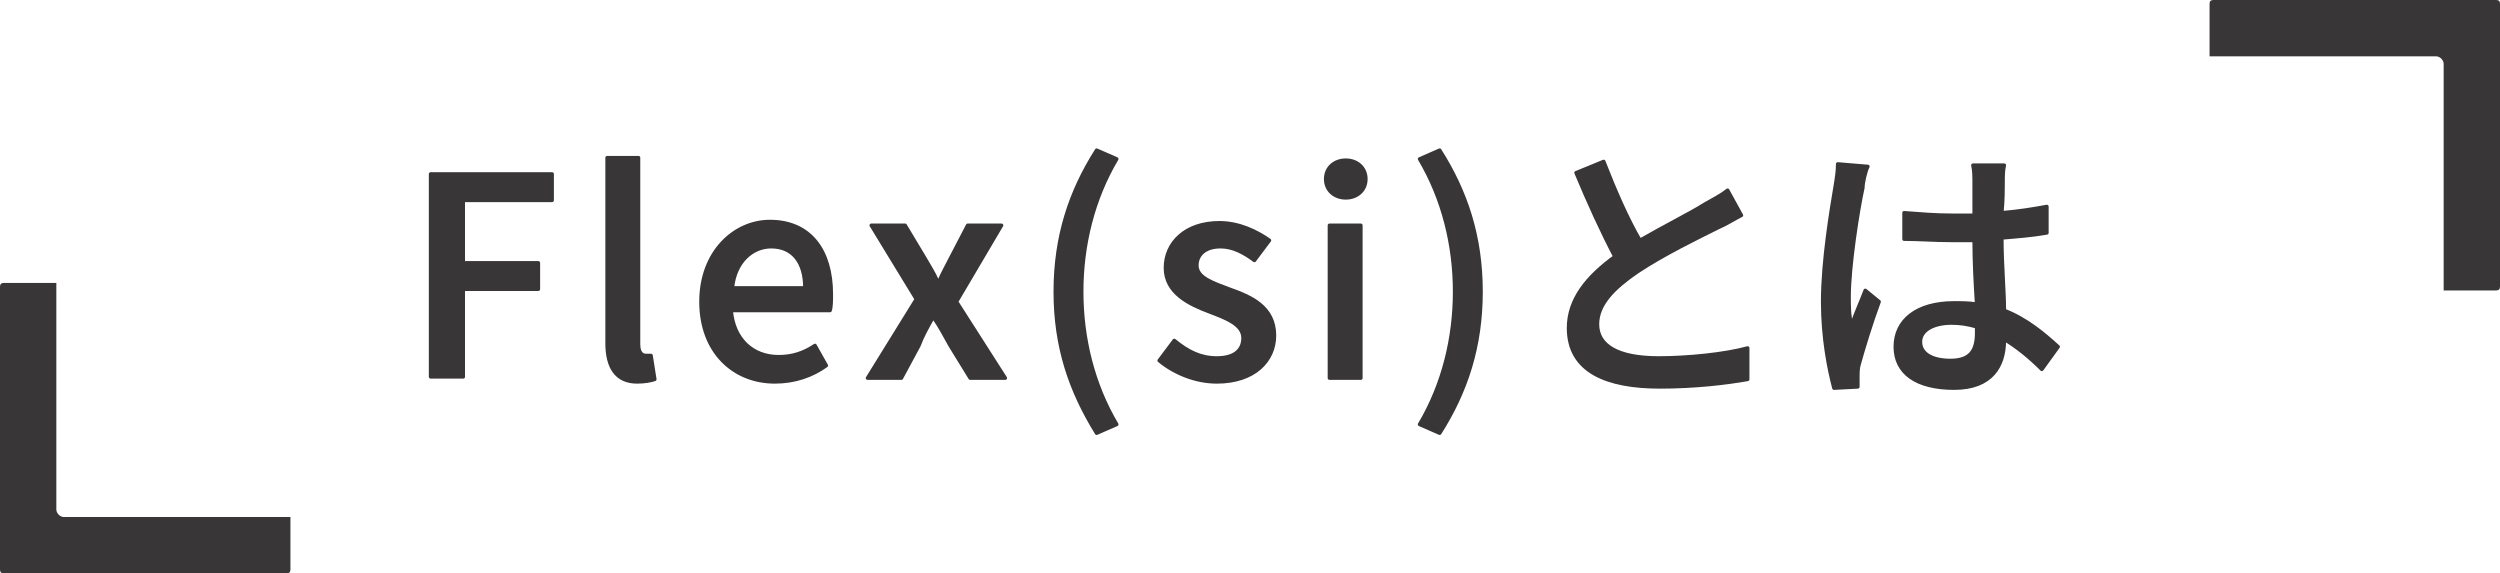
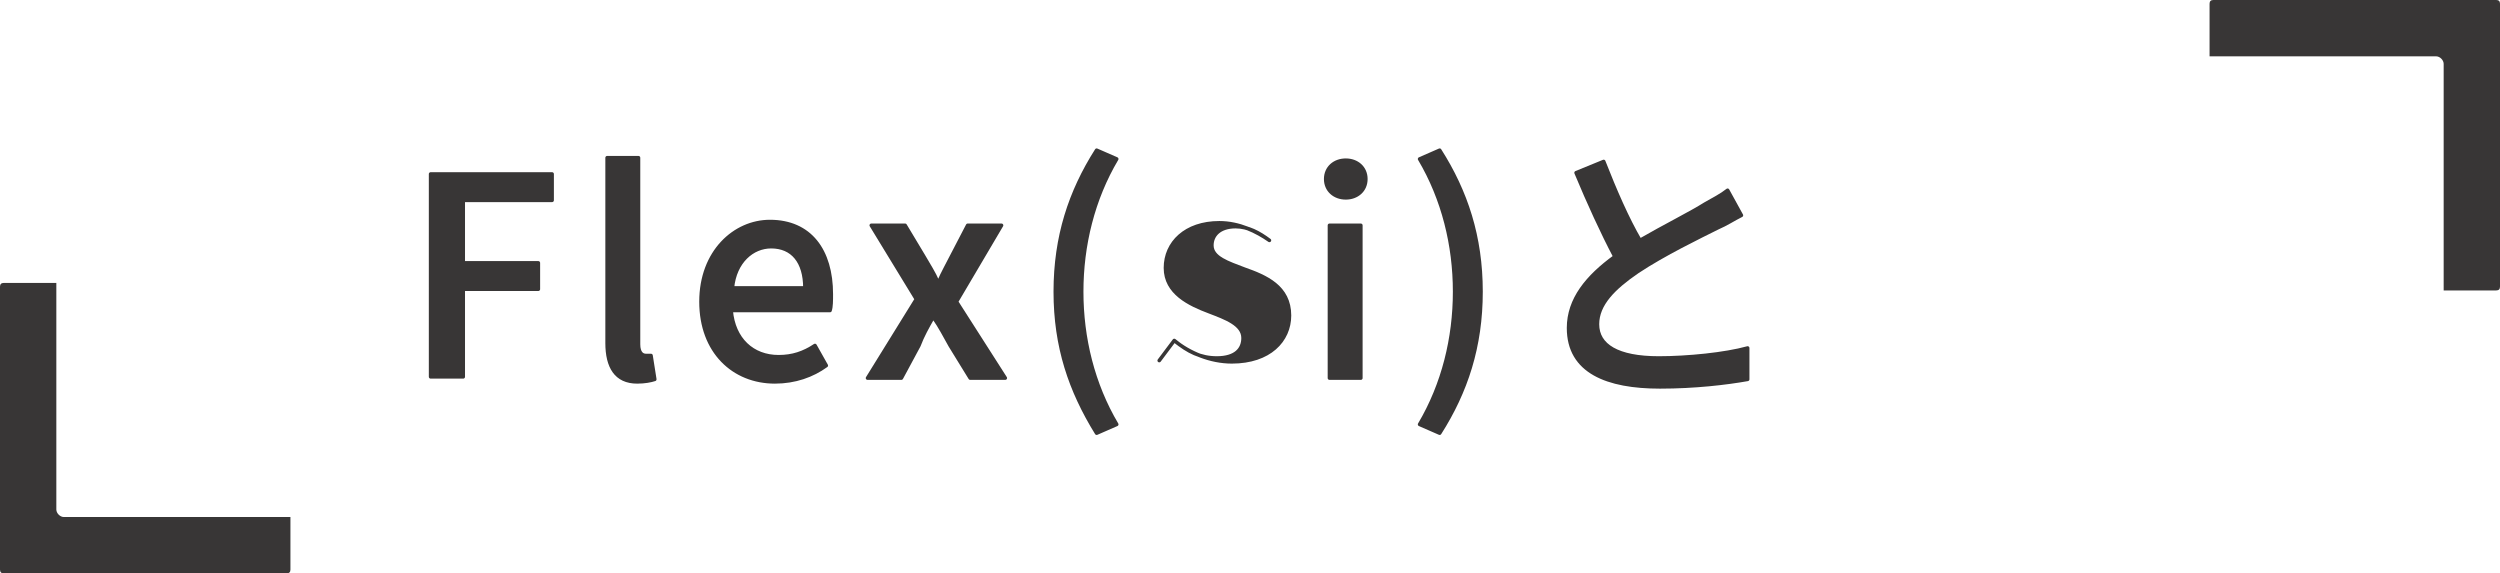
<svg xmlns="http://www.w3.org/2000/svg" id="_レイヤー_1" width="199.7" height="45.8" viewBox="0 0 199.7 45.8">
  <defs>
    <style>.cls-1{stroke:#383636;stroke-linecap:square;stroke-linejoin:round;stroke-width:.29px;}.cls-1,.cls-2{fill:#383636;}.cls-2{stroke-width:0px;}</style>
  </defs>
  <g id="_レイヤー_3">
    <path class="cls-2" d="M176.8,0h22.6c.2,0,.3.1.3.3v22.6c0,.2-.1.3-.3.3h-4.2V5.1c0-.3-.3-.6-.6-.6h-18.1V.3c0-.2.1-.3.3-.3Z" />
    <path class="cls-2" d="M0,22.9v22.6c0,.2.1.3.3.3h22.6c.2,0,.3-.1.3-.3v-4.2H5.1c-.3,0-.6-.3-.6-.6h0v-18.1H.3c-.2,0-.3.1-.3.3Z" />
  </g>
  <path class="cls-1" d="M34.5,13.9h9.6v2.1h-7.1v5h6v2.1h-6v7h-2.6V13.9h.1Z" />
  <path class="cls-1" d="M48.5,27.4v-14.8h2.5v14.9c0,.7.3.9.6.9h.4l.3,1.9c-.3.1-.8.2-1.4.2-1.7,0-2.4-1.2-2.4-3.1Z" />
  <path class="cls-1" d="M56,24.1c0-4,2.7-6.4,5.5-6.4,3.2,0,4.9,2.3,4.9,5.8,0,.5,0,1-.1,1.3h-7.9c.2,2.3,1.7,3.7,3.8,3.7,1.1,0,2-.3,2.9-.9l.9,1.6c-1.1.8-2.5,1.3-4.1,1.3-3.3,0-5.9-2.4-5.9-6.4ZM64.3,23c0-2.1-1-3.3-2.7-3.3-1.5,0-2.9,1.2-3.1,3.3h5.8Z" />
  <path class="cls-1" d="M73.2,23.9l-3.6-5.9h2.7l1.5,2.5c.4.7.8,1.3,1.1,2h.1c.3-.7.7-1.4,1-2l1.3-2.5h2.7l-3.6,6.1,3.9,6.1h-2.8l-1.6-2.6c-.4-.7-.8-1.5-1.3-2.2h-.1c-.4.7-.8,1.4-1.1,2.2l-1.4,2.6h-2.7l3.9-6.3Z" />
  <path class="cls-1" d="M84.3,23.3c0-4.4,1.2-8,3.3-11.3l1.6.7c-1.9,3.2-2.8,6.9-2.8,10.6s.9,7.4,2.8,10.6l-1.6.7c-2.1-3.4-3.3-6.9-3.3-11.3Z" />
-   <path class="cls-1" d="M92.6,28.8l1.2-1.6c1.1.9,2.1,1.4,3.4,1.4,1.5,0,2.1-.7,2.1-1.6,0-1.1-1.4-1.6-2.7-2.1-1.6-.6-3.5-1.5-3.5-3.5s1.6-3.6,4.3-3.6c1.6,0,3,.7,4,1.4l-1.2,1.6c-.8-.6-1.7-1.1-2.7-1.1-1.3,0-1.9.7-1.9,1.5,0,1,1.3,1.4,2.6,1.9,1.7.6,3.6,1.4,3.6,3.7,0,2-1.6,3.7-4.6,3.7-1.7,0-3.4-.7-4.6-1.7Z" />
+   <path class="cls-1" d="M92.6,28.8l1.2-1.6c1.1.9,2.1,1.4,3.4,1.4,1.5,0,2.1-.7,2.1-1.6,0-1.1-1.4-1.6-2.7-2.1-1.6-.6-3.5-1.5-3.5-3.5s1.6-3.6,4.3-3.6c1.6,0,3,.7,4,1.4c-.8-.6-1.7-1.1-2.7-1.1-1.3,0-1.9.7-1.9,1.5,0,1,1.3,1.4,2.6,1.9,1.7.6,3.6,1.4,3.6,3.7,0,2-1.6,3.7-4.6,3.7-1.7,0-3.4-.7-4.6-1.7Z" />
  <path class="cls-1" d="M105.9,14.3c0-.9.7-1.5,1.6-1.5s1.6.6,1.6,1.5-.7,1.5-1.6,1.5-1.6-.6-1.6-1.5ZM106.2,18h2.5v12.2h-2.5v-12.2Z" />
  <path class="cls-1" d="M113.4,33.9c1.9-3.2,2.8-6.9,2.8-10.6s-.9-7.4-2.8-10.6l1.6-.7c2.1,3.3,3.3,6.9,3.3,11.3s-1.2,8-3.3,11.3l-1.6-.7Z" />
  <path class="cls-1" d="M139.1,17.2c-.6.3-1.2.7-1.9,1-1.4.7-4.3,2.1-6.4,3.5-1.9,1.3-3.2,2.6-3.2,4.2,0,1.7,1.6,2.7,4.9,2.7,2.3,0,5.3-.3,7.1-.8v2.5c-1.7.3-4.2.6-7,.6-4.2,0-7.3-1.2-7.3-4.7,0-2.3,1.5-4.1,3.7-5.7-1-1.9-2.1-4.3-3.1-6.7l2.2-.9c.9,2.3,1.9,4.6,2.9,6.3,1.9-1.1,4.1-2.2,5.2-2.9.7-.4,1.3-.7,1.8-1.1l1.1,2Z" />
-   <path class="cls-1" d="M149.2,13.3c-.2.4-.4,1.3-.4,1.7-.4,1.8-1.1,6.3-1.1,8.7,0,.8,0,1.5.2,2.3.3-.9.8-2,1.1-2.8l1.1.9c-.6,1.6-1.3,3.9-1.6,5-.1.3-.1.7-.1,1v.8l-1.9.1c-.4-1.5-.9-4-.9-6.9,0-3.3.7-7.4,1-9.2.1-.6.2-1.2.2-1.8l2.4.2ZM163.1,29.5c-1-1-2-1.8-3-2.4v.1c0,2-1,3.8-4,3.8s-4.7-1.2-4.7-3.3,1.7-3.5,4.7-3.5c.6,0,1.2,0,1.8.1-.1-1.5-.2-3.4-.2-5.1h-1.9c-1.3,0-2.5-.1-3.7-.1v-2.1c1.3.1,2.5.2,3.8.2h1.8v-2.6c0-.4,0-1-.1-1.4h2.5c-.1.4-.1.9-.1,1.3,0,.6,0,1.5-.1,2.5,1.3-.1,2.5-.3,3.6-.5v2.1c-1.1.2-2.4.3-3.6.4,0,2.2.2,4.2.2,5.8,1.8.7,3.2,1.9,4.3,2.9l-1.3,1.8ZM157.9,26.1c-.7-.2-1.3-.3-2-.3-1.5,0-2.5.6-2.5,1.5,0,1,1,1.5,2.4,1.5,1.6,0,2.1-.8,2.1-2.2v-.5Z" />
</svg>